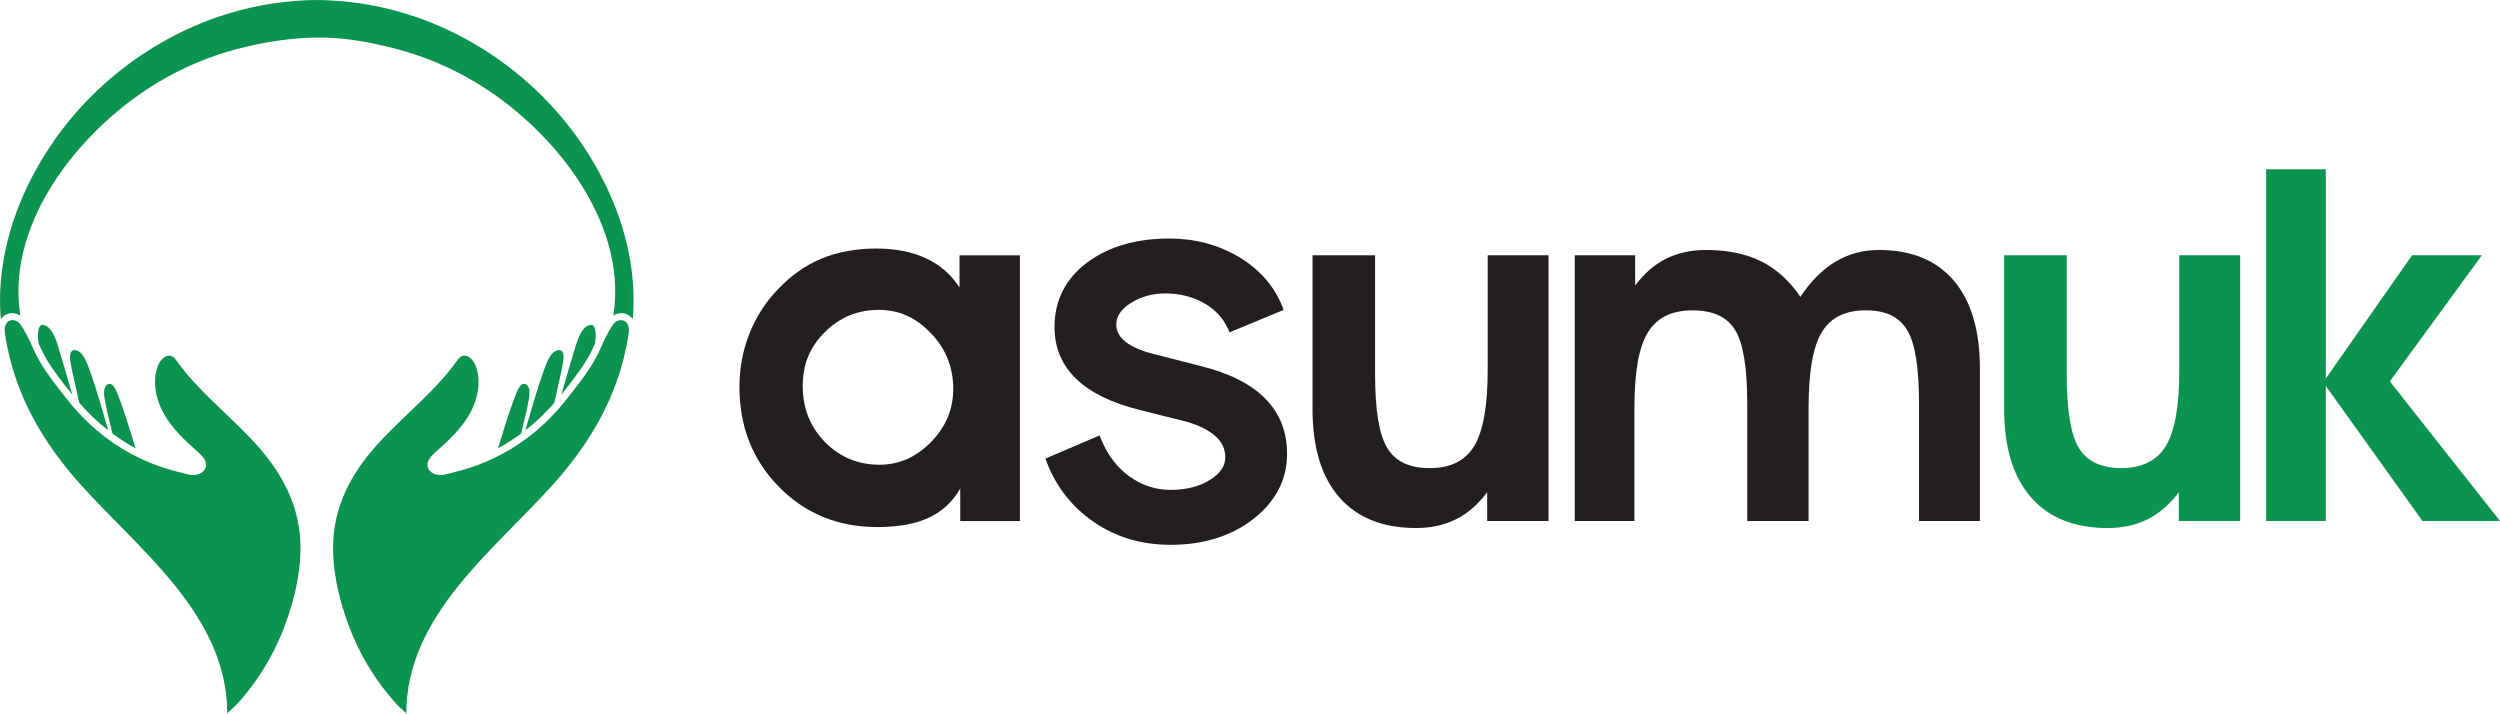
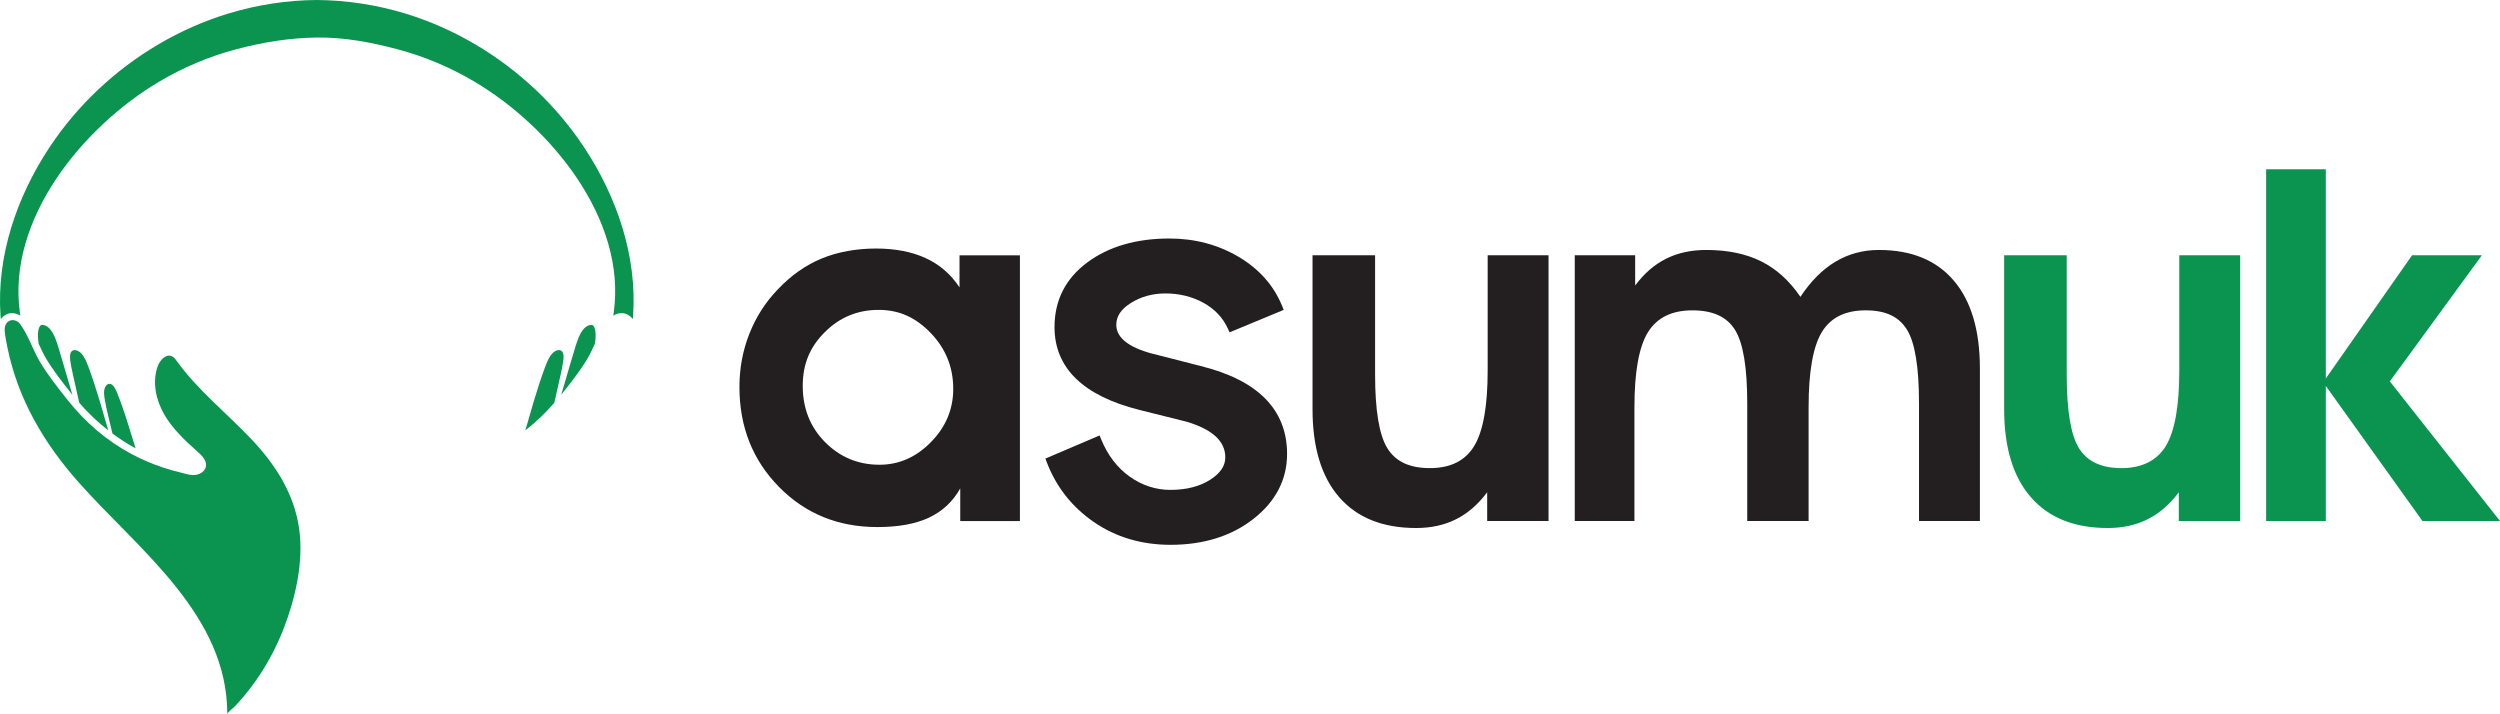
<svg xmlns="http://www.w3.org/2000/svg" viewBox="0 0 2700.82 771.45">
  <defs>
    <style>
      .green {
        fill: #0b9450;
      }

      .black {
        fill: #231f20;
      }

      .green, .black {
      stroke-width: 0px;
      }
    </style>
  </defs>
  <g>
    <g>
      <g>
        <path class="green" d="M270.39,473.18c-26.2-27.4-56.28-51.4-78.59-82.04-.23-.31-.45-.62-.67-.93-1.46-2.03-2.98-4.16-5.22-5.25-6.37-3.11-13.09,3.96-15.5,10.63-6.16,17.05-2,36.5,7.05,52.2,9.06,15.7,22.55,28.31,36.14,40.31,4.78,4.22,10.07,9.67,8.85,15.92-.91,4.66-5.41,7.95-10.07,8.84-6.45,1.23-12.49-1.3-18.63-2.76-5.96-1.41-11.86-3.09-17.68-5.02-11.63-3.86-22.94-8.71-33.76-14.47-27.02-14.39-50.29-34.44-69.27-58.47-10.29-13.03-21.37-26.83-29.81-41.12-7.89-13.35-12.3-28.21-21.36-40.79-3.79-5.26-11.63-6.42-15.35-.2-1.44,2.42-1.65,5.38-1.38,8.19.54,5.61,1.68,11.27,2.8,16.79,11.45,56.38,39.66,104.11,77.66,146.8,64.39,72.34,160.18,142.59,159.93,249.63,0-1.67,7.29-7.34,8.63-8.77,3.31-3.54,6.51-7.17,9.61-10.89,5.96-7.16,11.52-14.64,16.66-22.4,10.29-15.53,18.91-32.17,25.71-49.52,12.88-32.88,21.99-72.48,17.16-107.82-5.34-39.05-26.07-70.79-52.92-98.87Z" />
        <path class="green" d="M95.24,395.52c-2.76-7.43-6.72-15.77-13.14-17.15-1.53-.33-3.17-.18-4.39.87-2.47,2.12-2.28,6.73-1.78,10.57.68,5.17,1.9,10.31,2.99,15.4,1.72,8.05,3.55,16.07,5.38,24.09.31,1.35.61,2.69.92,4.04.02.1.21.86.46,1.86,9.6,11.11,20.04,21.04,31.28,29.74-1.62-5.53-3.11-10.59-3.19-10.87-1.88-6.69-3.8-13.36-5.78-20.01-3.89-13-8.05-25.9-12.75-38.54Z" />
        <path class="green" d="M46.29,351c-.54-.07-1.1-.1-1.61.09-2.06.77-3.06,4.26-3.38,6.65-.61,4.53-.23,9.21.53,13.71,2.44,5.32,4.88,10.67,7.89,15.76,7.7,13.04,17.75,25.75,27.47,38.05l.99,1.25c-6.38-21.81-13.8-47.27-15.8-53.54-2.87-9.01-7.28-20.84-16.08-21.97Z" />
        <path class="green" d="M121.5,468.39c7.81,5.71,15.84,11.06,24.35,15.59.23.12.47.21.69.33-.2-.58-.34-.97-.34-.9-3.47-11.19-6.65-21.36-7.68-24.69-3.67-11.92-7.68-23.71-12.34-35.17-1.66-4.09-4.16-8.76-7.78-8.88-2.72-.09-4.9,2.69-5.61,5.84-.72,3.16-.32,6.62.22,9.93,2.06,12.7,5.57,25.28,8.45,37.8,0,0,.03.12.04.15Z" />
      </g>
      <g>
-         <path class="green" d="M662.6,350.24c-9.06,12.58-13.47,27.44-21.36,40.79-8.44,14.29-19.52,28.08-29.81,41.12-18.98,24.03-42.25,44.08-69.27,58.47-10.82,5.76-22.12,10.62-33.76,14.47-5.82,1.93-11.72,3.61-17.68,5.02-6.14,1.45-12.19,3.99-18.63,2.76-4.66-.89-9.17-4.18-10.07-8.84-1.22-6.26,4.07-11.71,8.85-15.92,13.59-12,27.08-24.61,36.14-40.31,9.06-15.71,13.21-35.15,7.05-52.2-2.41-6.67-9.12-13.73-15.5-10.63-2.24,1.09-3.76,3.23-5.22,5.25-.22.31-.45.62-.67.93-22.31,30.64-52.39,54.64-78.59,82.04-26.85,28.08-47.58,59.83-52.92,98.87-4.83,35.33,4.29,74.94,17.16,107.82,6.8,17.35,15.42,33.99,25.71,49.52,5.14,7.76,10.71,15.25,16.66,22.4,3.1,3.72,6.31,7.35,9.61,10.89,1.33,1.42,8.62,7.1,8.63,8.77-.25-107.04,95.53-177.29,159.93-249.63,38-42.69,66.21-90.42,77.66-146.8,1.12-5.52,2.26-11.19,2.8-16.79.27-2.8.06-5.77-1.38-8.19-3.71-6.22-11.56-5.06-15.34.2Z" />
        <path class="green" d="M602.38,378.37c-6.42,1.39-10.38,9.73-13.14,17.15-4.7,12.65-8.86,25.55-12.75,38.54-1.99,6.65-3.9,13.32-5.78,20.01-.08.29-1.57,5.34-3.19,10.87,11.24-8.7,21.67-18.63,31.28-29.74.25-1.01.43-1.77.46-1.86.31-1.35.62-2.69.92-4.04,1.83-8.02,3.66-16.05,5.38-24.09,1.09-5.1,2.31-10.23,2.99-15.4.5-3.84.7-8.45-1.78-10.57-1.22-1.05-2.86-1.2-4.39-.87Z" />
        <path class="green" d="M607.29,425.26c9.72-12.3,19.77-25.02,27.47-38.05,3.01-5.09,5.45-10.43,7.89-15.76.76-4.5,1.14-9.19.53-13.71-.32-2.38-1.32-5.87-3.38-6.65-.51-.19-1.07-.16-1.61-.09-8.8,1.13-13.21,12.96-16.08,21.97-2,6.27-9.42,31.73-15.8,53.54l.99-1.25Z" />
-         <path class="green" d="M566.07,414.67c-3.62.12-6.11,4.79-7.78,8.88-4.66,11.46-8.67,23.25-12.34,35.17-1.03,3.33-4.2,13.5-7.68,24.69,0-.07-.14.32-.34.9.23-.12.47-.21.69-.33,8.51-4.53,16.54-9.88,24.35-15.59,0-.02.04-.14.04-.15,2.88-12.53,6.39-25.11,8.45-37.8.54-3.32.93-6.78.22-9.93-.72-3.16-2.9-5.93-5.61-5.84Z" />
      </g>
      <path class="green" d="M631.36,159.63c-.32-.48-.63-.96-.95-1.43-14.91-22.38-32.42-43.01-51.99-61.46-39.64-37.37-87.99-66.07-140.15-82C406.85,5.15,374.53.24,342.27,0c-32.26.24-64.58,5.15-96.01,14.75-52.15,15.93-100.5,44.62-140.15,82-19.57,18.44-37.08,39.08-51.99,61.46-.32.48-.63.96-.95,1.43C18.03,212.94-3.75,276.5.54,340.78c.1.24.22,2.09.34,3.92,2.88-3.7,6.8-6.19,11.45-6.4,3.42-.16,6.73.89,9.64,2.68-.2-1.38-.4-2.76-.44-3C7.27,236.61,90.01,136.8,171.83,88.29c26.04-15.44,54.18-27.38,83.45-35.11,28.36-7.49,57.53-12.29,86.9-12.63,29.85-.35,58.35,5.05,87.07,12.63,29.28,7.73,57.41,19.67,83.45,35.11,81.82,48.51,164.56,148.32,150.3,249.7-.03.24-.24,1.62-.44,3,2.92-1.8,6.23-2.84,9.64-2.68,4.64.2,8.57,2.69,11.45,6.4.12-1.83.24-3.68.34-3.92,4.29-64.28-17.5-127.84-52.64-181.15Z" />
    </g>
    <g>
      <path class="green" d="M2353.83,562.86v-31.06c-9.75,13.05-20.92,22.76-33.54,29.1-12.62,6.35-27.01,9.53-43.18,9.53-36.01,0-63.68-11.05-82.99-33.14-19.31-22.1-28.98-53.84-28.98-95.25v-166.25h67.6v128.92c0,38.8,4.42,65.33,13.3,79.61,8.88,14.26,24.18,21.4,45.93,21.4s38.23-8.01,47.9-24.01c9.65-16.02,14.48-43.15,14.48-81.43v-124.48h65.76v287.08h-66.29Z" />
      <path class="green" d="M2512.64,562.86h-64.46V182.88h64.46v226.01l93.17-133.11h75.42l-99.43,136.23,119.02,150.85h-83.77l-104.4-145.89v145.89Z" />
    </g>
    <g>
      <path class="black" d="M1036.6,310.5c-9.22-14.09-21.36-24.61-36.41-31.57-15.06-6.96-33.02-10.44-53.89-10.44s-41.32,3.61-58.72,10.83c-17.4,7.22-33.23,18.4-47.5,33.54-13.22,13.75-23.39,29.67-30.53,47.76-7.14,18.1-10.71,37.23-10.71,57.42,0,42.98,14.22,78.95,42.67,107.92,28.45,28.97,63.9,43.45,106.35,43.45,22.63,0,41.2-3.39,55.72-10.18,14.53-6.79,25.8-17.31,33.81-31.58v35.24h64.46v-287.08h-65.25v34.71ZM1005.8,477.53c-16,16.36-34.53,24.54-55.58,24.54-23.14,0-42.76-8.14-58.86-24.4-16.09-16.27-24.13-36.49-24.13-60.68s7.99-42.41,24.01-58.33c16-15.92,35.31-23.88,57.94-23.88s40.4,8.39,56.5,25.19c16.09,16.79,24.13,36.84,24.13,60.16,0,21.92-7.99,41.06-24.01,57.41Z" />
      <path class="black" d="M1607.17,400.27c0,38.28-4.83,65.43-14.48,81.43-9.66,16.01-25.63,24.01-47.9,24.01s-37.05-7.14-45.93-21.4c-8.88-14.27-13.3-40.79-13.3-79.6v-128.92h-67.6v166.24c0,41.41,9.66,73.17,28.98,95.26,19.31,22.1,46.98,33.14,82.99,33.14,16.17,0,30.57-3.18,43.18-9.52,12.62-6.35,23.79-16.05,33.54-29.11v31.06h66.29v-287.08h-65.76v124.48Z" />
      <path class="black" d="M2110.74,303.19c-18.8-22.09-45.76-33.14-80.9-33.14-17.06,0-32.63,4.18-46.72,12.53-14.09,8.36-26.79,21.05-38.1,38.1-11.83-17.39-25.97-30.18-42.42-38.36-16.44-8.18-36.23-12.27-59.37-12.27-16.19,0-30.58,3.13-43.18,9.4-12.62,6.26-23.8,15.91-33.54,28.97v-32.62h-65.25v287.08h64.46v-122.92c0-38.28,4.87-65.29,14.62-81.04,9.73-15.74,25.73-23.62,48.02-23.62s37.28,7.04,46.05,21.14c8.79,14.1,13.18,40.55,13.18,79.34v127.09h66.29v-122.92c0-38.28,4.75-65.29,14.22-81.04,9.49-15.74,25.27-23.62,47.37-23.62s36.15,7.01,44.76,21.01c8.62,14,12.93,40.5,12.93,79.47v127.09h65.78v-164.68c0-41.24-9.41-72.9-28.19-95Z" />
      <path class="black" d="M1297.09,395.42l-45.78-11.74c-30.09-6.86-45.35-17.89-45.35-32.78,0-9.19,5.09-16.86,15.56-23.46,10.95-6.92,23.53-10.43,37.45-10.43,15.2,0,29.13,3.45,41.39,10.25,12.06,6.71,20.88,16.1,26.23,27.92l1.74,3.86,58.48-24.26-1.62-4.02c-8.95-22.22-24.83-40.16-47.16-53.34-22.18-13.11-47.33-19.75-74.72-19.75-35.77,0-65.62,8.7-88.71,25.86-23.48,17.45-35.38,40.96-35.38,69.86,0,44.04,30.8,74.12,91.56,89.42l51.6,12.9c27.82,8.5,41.34,21.06,41.34,38.41,0,9.19-5.29,17.07-16.2,24.09-11.36,7.32-25.82,11.03-42.98,11.03-15.9,0-30.72-4.82-44.06-14.32-13.44-9.55-23.84-23.14-30.89-40.38l-1.67-4.11-58.55,25,1.5,3.93c10.14,26.66,27.29,48.42,50.97,64.69,23.68,16.28,51.5,24.54,82.7,24.54,35.77,0,65.95-9.45,89.7-28.09,24.04-18.89,36.23-42.48,36.23-70.1,0-47.74-31.44-79.68-93.37-94.97Z" />
    </g>
  </g>
</svg>